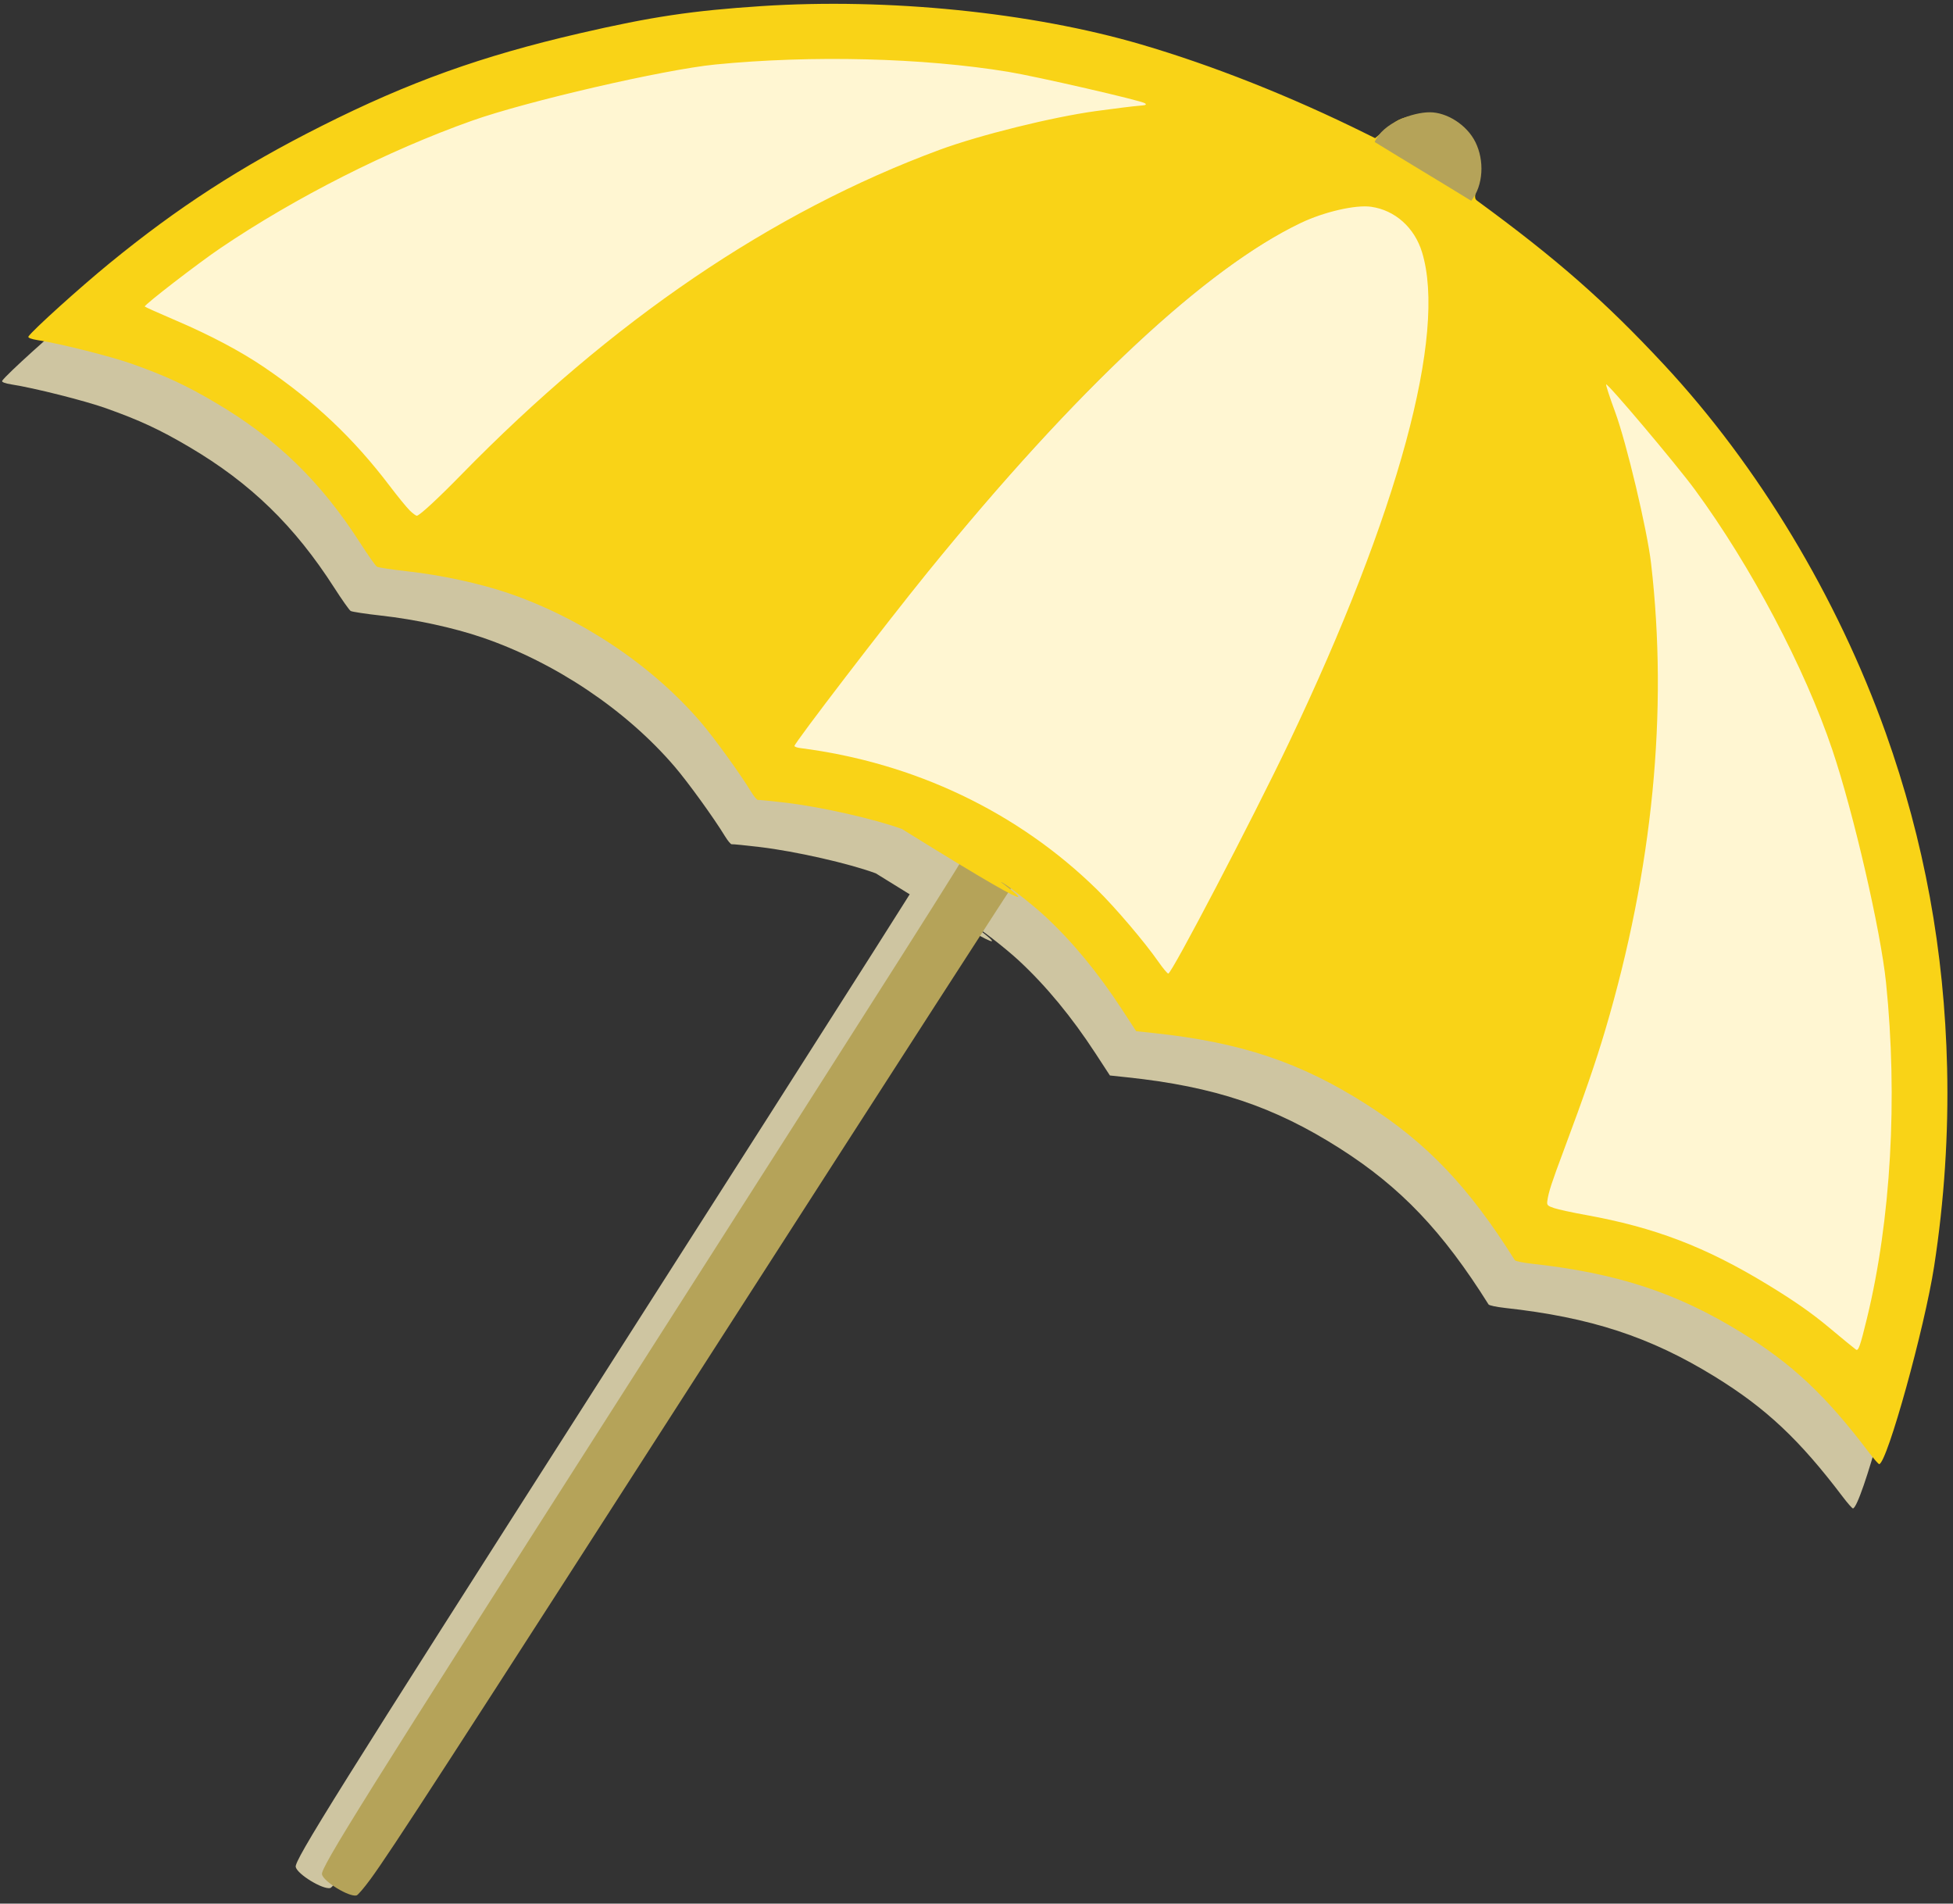
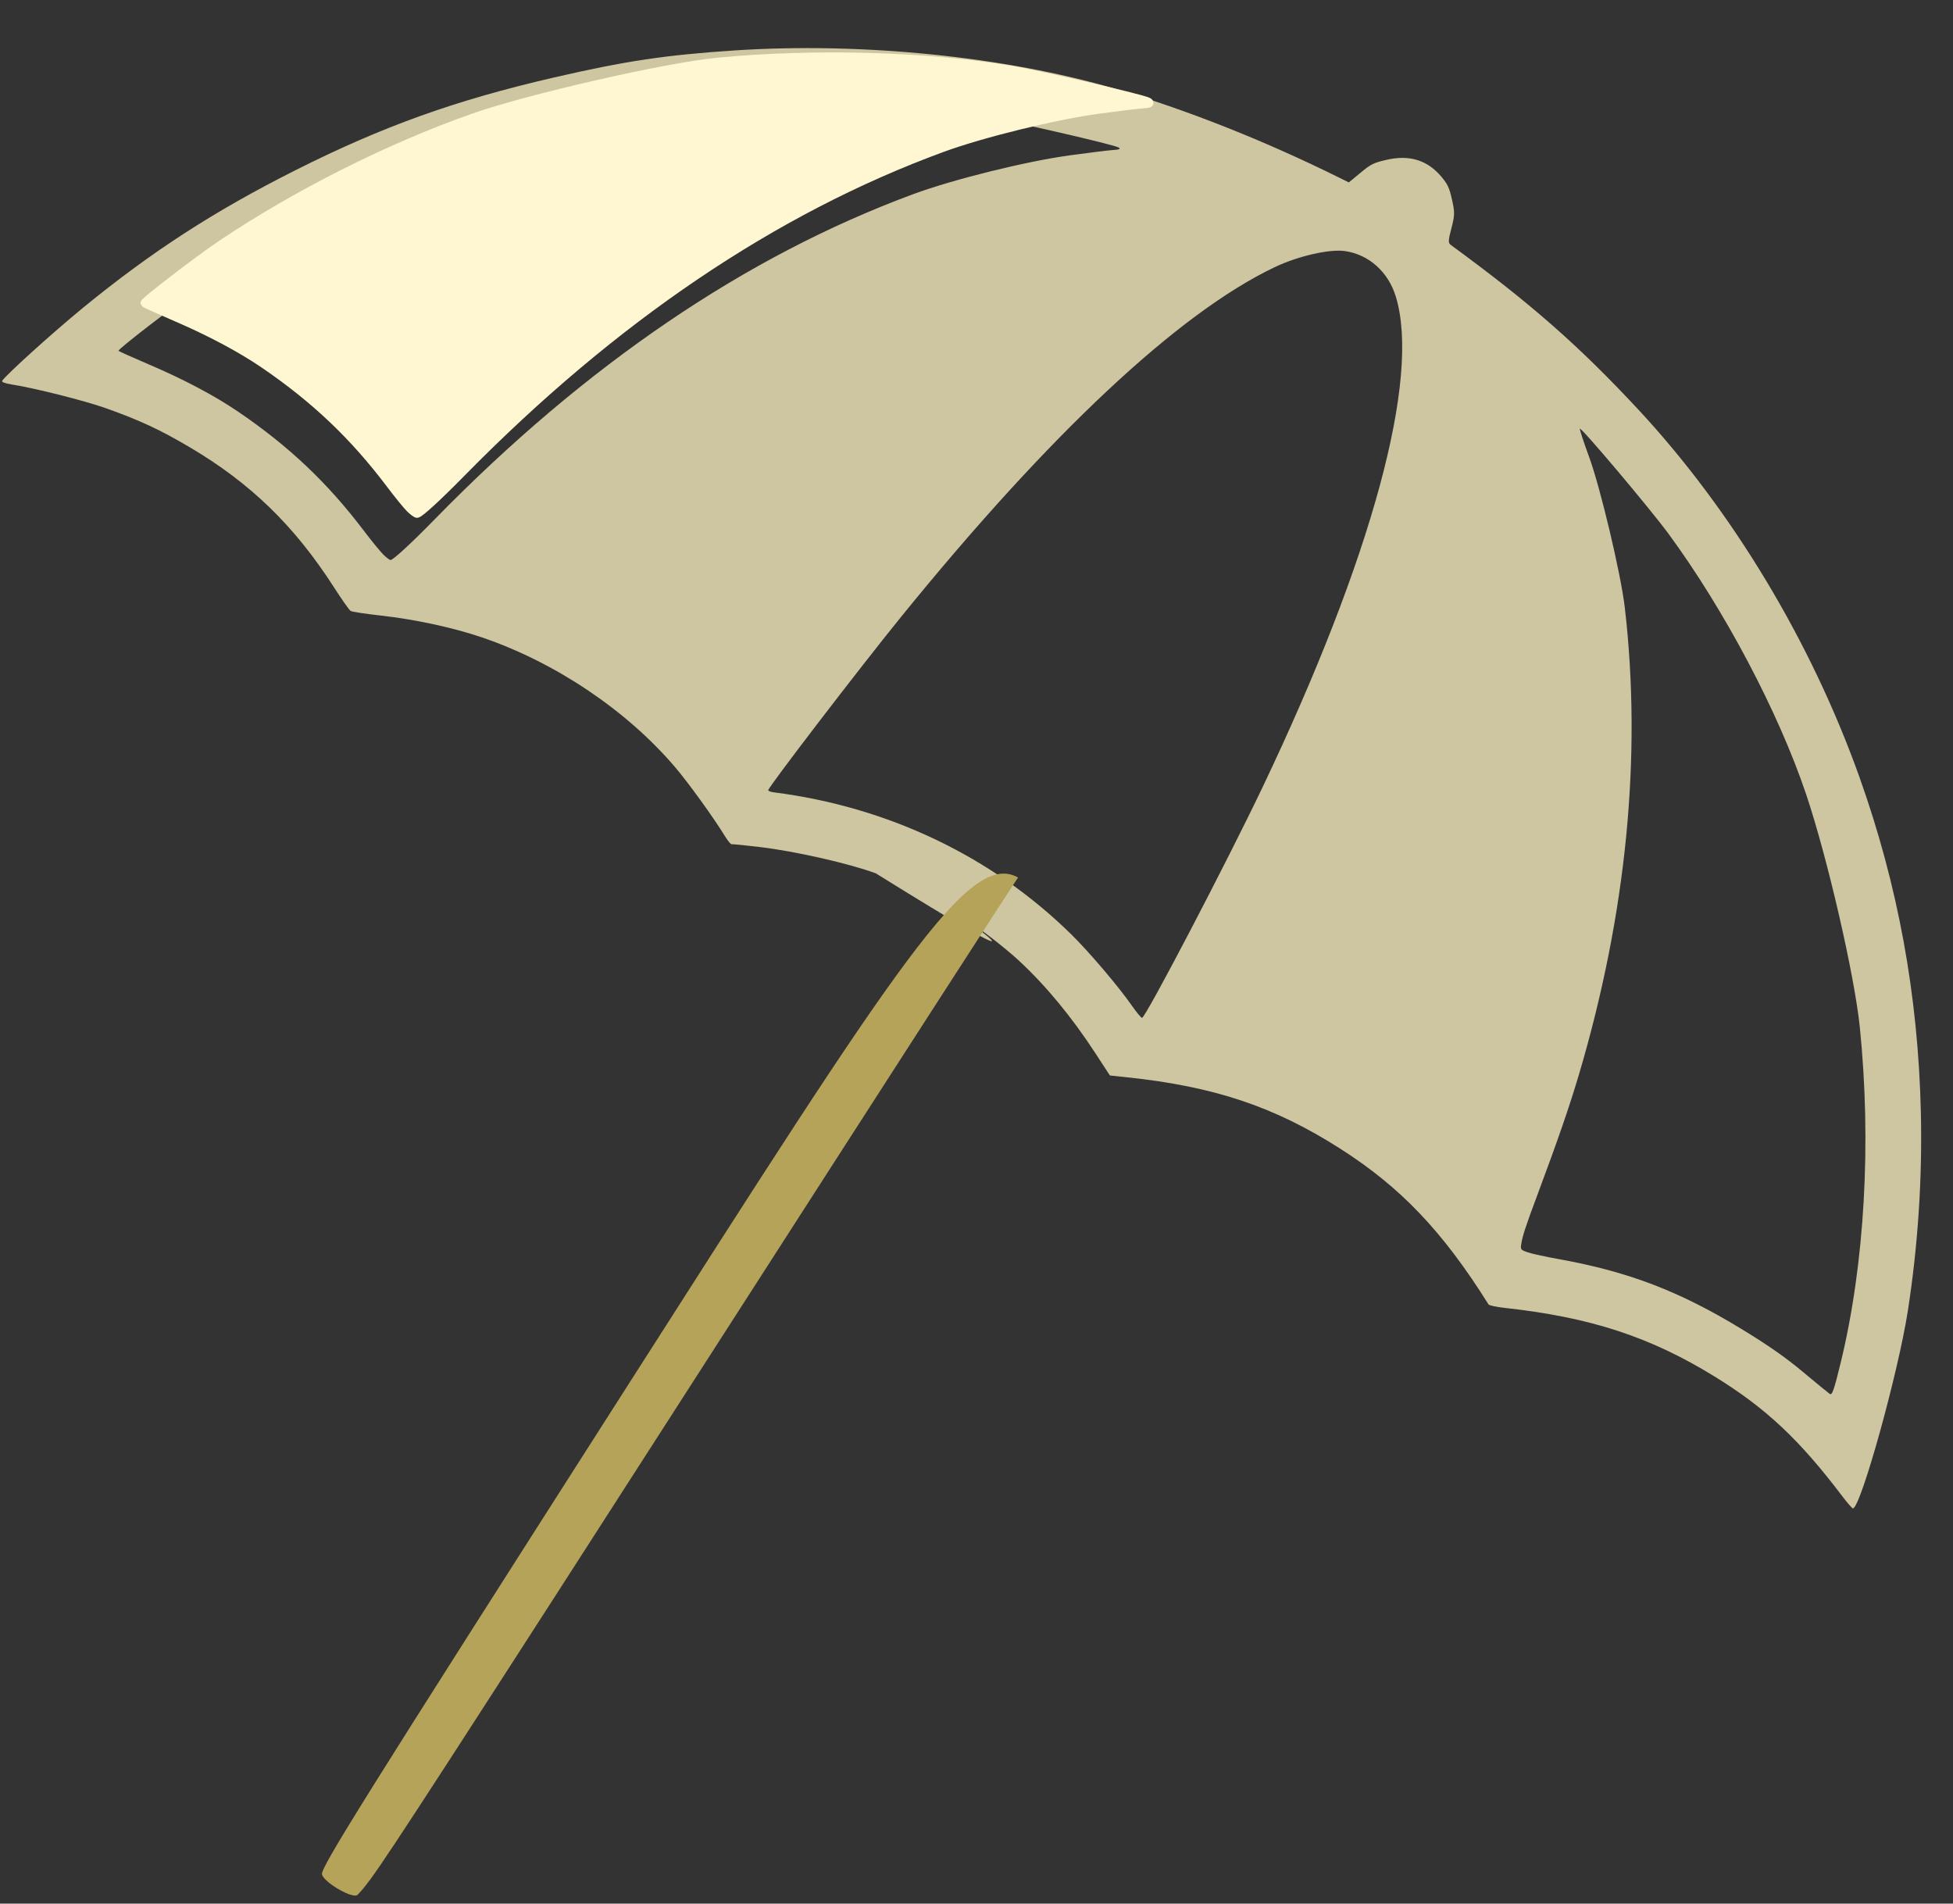
<svg xmlns="http://www.w3.org/2000/svg" width="315" height="307">
  <rect width="100%" height="100%" fill="#333333" stroke="none" />
  <defs>
    <clipPath id="clip0">
      <rect x="138" y="228" width="315" height="307" />
    </clipPath>
  </defs>
  <g clip-path="url(#clip0)" transform="translate(-138 -228)">
-     <path d="M193.504 529.883C196.775 525.42 205.546 511.884 252.079 439.479 277.216 400.367 297.867 368.347 297.972 368.323L290.005 363.6C290.081 363.931 278.922 381.512 234.907 450.402 192.255 517.161 185.453 528.038 185.696 529.09 185.968 530.271 190.063 532.767 191.27 532.488 191.484 532.439 192.49 531.266 193.504 529.883Z" fill="#CEC5A1" fill-rule="evenodd" />
    <path d="M295.198 377.394C295.535 377.316 300.164 380.9 302.349 382.931 306.746 387.019 310.858 392.002 314.709 397.908L317.016 401.445 319.819 401.742C333.872 403.233 343.498 406.453 354.113 413.214 363.907 419.452 370.674 426.551 378.089 438.372 378.189 438.531 379.37 438.782 380.712 438.93 394.553 440.448 404.166 443.594 414.584 450.015 422.839 455.103 428.227 460.161 435.197 469.368 436.008 470.438 436.763 471.293 436.874 471.267 438.179 470.966 444.187 449.304 445.724 439.361 447.354 428.817 448.063 417.984 447.817 407.382 447.379 388.508 444.125 370.755 437.913 353.335 430.106 331.447 417.361 310.284 402.143 293.941 392.621 283.715 384.822 276.874 372.003 267.505 371.559 267.18 371.571 266.836 372.099 264.808 372.645 262.711 372.655 262.263 372.199 260.224 371.77 258.302 371.518 257.75 370.519 256.546 368.265 253.827 365.337 252.918 361.614 253.78 359.516 254.267 359.137 254.456 357.43 255.868L355.554 257.42 353.961 256.631C341.932 250.673 329.333 245.68 317.797 242.302 300.123 237.126 277.001 234.792 256.607 236.125 245.414 236.857 238.852 237.838 227.3 240.508 211.403 244.182 199.713 248.378 185.635 255.462 172.542 262.05 162.44 268.59 151.406 277.622 146.569 281.58 139.004 288.414 138.351 289.415 138.223 289.609 138.81 289.837 139.853 289.998 143.484 290.557 151.674 292.621 155.096 293.839 160.549 295.78 163.787 297.286 168.557 300.1 178.428 305.924 185.501 312.796 191.917 322.794 193.15 324.715 194.339 326.397 194.559 326.532 194.779 326.667 196.994 327.004 199.481 327.28 204.971 327.891 211.148 329.228 215.77 330.805 227.563 334.83 239.025 342.523 246.83 351.652 248.997 354.186 253.142 359.92 254.924 362.847 255.382 363.599 255.874 364.187 256.019 364.154 256.163 364.121 258.215 364.324 260.58 364.607 266.316 365.292 274.961 367.254 279.26 368.847 307.89 386.643 295.198 377.394 295.198 377.394ZM428.758 449.221C425.987 446.904 423.114 444.9 418.828 442.293 408.837 436.217 400.657 433.089 389.481 431.073 387.388 430.695 385.125 430.204 384.451 429.981 383.354 429.618 383.237 429.494 383.337 428.803 383.548 427.345 383.998 425.966 386.06 420.451 389.26 411.889 391.191 406.287 392.697 401.192 400.344 375.328 402.838 349.875 400.066 325.995 399.436 320.563 396.108 306.549 394.265 301.566 393.446 299.349 392.793 297.361 392.816 297.147 392.864 296.674 404.132 310.022 407.136 314.112 416.154 326.387 424.848 342.846 429.306 356.081 432.726 366.235 437.104 385.212 437.964 393.611 439.873 412.24 438.756 431.882 434.881 447.784 433.797 452.234 433.507 453.06 433.119 452.797 432.864 452.623 430.901 451.014 428.757 449.221ZM320.6 390.237C318.386 387.062 313.659 381.505 310.721 378.624 297.938 366.09 281.226 358.123 262.799 355.78 262.325 355.72 261.923 355.57 261.904 355.448 261.842 355.043 276.591 335.796 283.311 327.513 307.305 297.938 328.102 278.47 343.584 271.092 347.341 269.301 352.417 268.135 354.911 268.489 358.77 269.036 361.909 271.836 363.126 275.816 367.155 288.985 359.305 317.903 341.651 354.933 335.838 367.124 322.749 392.169 322.199 392.153 322.051 392.149 321.331 391.286 320.6 390.237ZM199.856 317.469C199.352 316.973 197.904 315.201 196.639 313.532 190.811 305.844 184.563 299.934 176.4 294.386 172.595 291.799 167.688 289.2 162.111 286.816 159.377 285.647 157.127 284.638 157.112 284.574 157.046 284.285 165.79 277.542 169.359 275.13 181.458 266.953 196.325 259.427 209.895 254.609 218.725 251.474 240.851 246.363 249.123 245.547 264.655 244.015 282.634 244.463 296.388 246.725 301.003 247.485 317.847 251.358 318.434 251.795 318.77 252.046 318.589 252.118 317.399 252.205 316.606 252.264 313.516 252.646 310.532 253.055 303.472 254.021 291.726 256.934 285.291 259.313 258.261 269.308 232.483 286.822 208.127 311.736 204.416 315.532 201.539 318.195 201.018 318.315 200.884 318.346 200.361 317.965 199.856 317.469Z" fill="#CEC5A1" fill-rule="evenodd" />
    <path d="M234.247 241.597C241.944 239.839 249.57 238.372 253.719 237.973 269.303 236.476 287.335 236.971 301.125 239.275 305.752 240.048 322.638 243.976 323.225 244.416 323.562 244.669 323.38 244.74 322.187 244.825 321.39 244.882 318.29 245.257 315.296 245.66 308.212 246.611 296.423 249.503 289.962 251.873 262.826 261.83 236.924 279.331 212.432 304.26 208.7 308.058 205.807 310.722 205.284 310.841 205.149 310.872 204.626 310.488 204.121 309.989 203.617 309.49 202.169 307.71 200.904 306.032 195.078 298.307 188.826 292.362 180.652 286.776 176.842 284.173 171.927 281.553 166.339 279.148 163.599 277.969 161.345 276.95 161.33 276.885 161.264 276.596 170.052 269.855 173.639 267.444 185.795 259.273 200.726 251.762 214.35 246.964 218.782 245.403 226.55 243.355 234.247 241.597Z" stroke="#FFF6D2" stroke-width="1.333" stroke-miterlimit="8" fill="#FFF6D2" fill-rule="evenodd" />
-     <path d="M354.929 262.044C356.987 261.576 358.886 261.377 360.136 261.558 364.005 262.116 367.146 264.933 368.358 268.928 372.365 282.148 364.419 311.133 346.616 348.231 340.755 360.445 327.563 385.533 327.011 385.515 326.863 385.51 326.143 384.644 325.412 383.589 323.2 380.399 318.472 374.813 315.532 371.916 302.742 359.311 286 351.278 267.523 348.881 267.048 348.82 266.644 348.669 266.626 348.546 266.564 348.139 281.408 328.871 288.169 320.58 312.311 290.976 333.22 271.502 348.768 264.14 350.654 263.247 352.871 262.511 354.929 262.044Z" stroke="#FFF6D2" stroke-width="1.333" stroke-miterlimit="8" fill="#FFF6D2" fill-rule="evenodd" />
-     <path d="M396.808 289.969C396.858 289.495 408.126 302.912 411.129 307.021 420.144 319.357 428.823 335.888 433.26 349.174 436.664 359.368 441.008 378.414 441.85 386.84 443.717 405.531 442.546 425.229 438.62 441.17 437.521 445.631 437.228 446.459 436.84 446.193 436.585 446.019 434.62 444.4 432.474 442.596L432.474 442.596C429.701 440.265 426.824 438.247 422.531 435.622 412.526 429.502 404.329 426.344 393.124 424.293 391.026 423.909 388.757 423.411 388.082 423.185 386.982 422.818 386.865 422.694 386.967 422.001 387.183 420.539 387.637 419.157 389.719 413.63 392.951 405.05 394.902 399.437 396.426 394.33 404.161 368.406 406.728 342.883 404.008 318.923 403.389 313.473 400.087 299.408 398.251 294.405 397.434 292.18 396.785 290.183 396.808 289.969Z" stroke="#FFF6D2" stroke-width="1.333" stroke-miterlimit="8" fill="#FFF6D2" fill-rule="evenodd" />
-     <path d="M197.738 531.079C201.01 526.617 209.78 513.08 256.313 440.676 281.45 401.564 302.102 369.543 302.207 369.519L294.239 364.797C294.315 365.127 283.156 382.708 239.142 451.599 196.49 518.357 189.687 529.234 189.93 530.286 190.202 531.467 194.297 533.963 195.504 533.684 195.719 533.635 196.724 532.463 197.738 531.079Z" fill="#B5A359" fill-rule="evenodd" />
-     <path d="M299.432 370.252C299.77 370.174 304.398 373.758 306.583 375.789 310.98 379.877 315.092 384.86 318.943 390.766L321.25 394.303 324.053 394.601C338.106 396.091 347.732 399.311 358.347 406.072 368.142 412.31 374.908 419.41 382.323 431.23 382.423 431.39 383.604 431.641 384.947 431.788 398.788 433.306 408.4 436.452 418.818 442.873 427.073 447.961 432.461 453.019 439.431 462.226 440.242 463.296 440.997 464.151 441.108 464.125 442.413 463.824 448.421 442.163 449.958 432.22 451.588 421.675 452.297 410.842 452.051 400.24 451.613 381.366 448.359 363.613 442.147 346.193 434.34 324.305 421.595 303.142 406.377 286.799 396.855 276.573 389.056 269.732 376.238 260.363 375.793 260.038 375.805 259.694 376.333 257.666 376.879 255.57 376.889 255.121 376.433 253.082 376.004 251.16 375.752 250.608 374.754 249.404 372.5 246.685 369.571 245.776 365.849 246.638 363.751 247.125 363.371 247.314 361.665 248.726L359.788 250.278 358.195 249.489C346.167 243.531 333.567 238.538 322.031 235.16 304.357 229.984 281.236 227.65 260.841 228.983 249.648 229.715 243.086 230.696 231.534 233.366 215.637 237.04 203.947 241.236 189.869 248.32 176.776 254.909 166.674 261.449 155.64 270.48 150.803 274.438 143.238 281.272 142.585 282.273 142.458 282.468 143.044 282.695 144.087 282.856 147.718 283.415 155.908 285.479 159.331 286.697 164.784 288.638 168.021 290.144 172.791 292.958 182.662 298.782 189.736 305.654 196.151 315.652 197.384 317.573 198.573 319.255 198.793 319.39 199.013 319.525 201.228 319.862 203.715 320.138 209.205 320.75 215.382 322.086 220.004 323.663 231.797 327.688 243.26 335.381 251.064 344.51 253.231 347.044 257.376 352.778 259.158 355.705 259.616 356.457 260.109 357.045 260.253 357.012 260.397 356.979 262.45 357.182 264.814 357.465 270.55 358.15 279.195 360.112 283.494 361.705 312.124 379.501 299.432 370.252 299.432 370.252ZM432.992 442.079C430.222 439.762 427.348 437.758 423.062 435.151 413.071 429.075 404.891 425.948 393.715 423.931 391.623 423.553 389.359 423.062 388.685 422.839 387.588 422.476 387.471 422.352 387.571 421.662 387.782 420.203 388.232 418.824 390.294 413.309 393.495 404.747 395.425 399.145 396.931 394.05 404.578 368.186 407.072 342.734 404.301 318.853 403.67 313.421 400.342 299.407 398.499 294.424 397.68 292.207 397.027 290.219 397.05 290.005 397.099 289.532 408.366 302.88 411.37 306.97 420.388 319.245 429.083 335.704 433.54 348.939 436.96 359.094 441.338 378.07 442.199 386.469 444.108 405.098 442.99 424.74 439.115 440.642 438.031 445.092 437.741 445.918 437.354 445.655 437.098 445.481 435.136 443.872 432.991 442.079ZM324.834 383.095C322.62 379.92 317.893 374.363 314.955 371.482 302.172 358.948 285.46 350.981 267.033 348.638 266.56 348.578 266.157 348.428 266.138 348.306 266.076 347.901 280.825 328.654 287.545 320.371 311.54 290.796 332.336 271.328 347.818 263.95 351.575 262.159 356.651 260.993 359.145 261.347 363.004 261.894 366.143 264.694 367.36 268.674 371.389 281.843 363.54 310.761 345.885 347.791 340.072 359.982 326.983 385.027 326.433 385.011 326.285 385.007 325.566 384.144 324.834 383.095ZM204.091 310.327C203.586 309.831 202.139 308.059 200.873 306.39 195.045 298.703 188.797 292.792 180.634 287.244 176.829 284.657 171.922 282.058 166.345 279.674 163.611 278.506 161.361 277.496 161.346 277.432 161.28 277.143 170.024 270.401 173.593 267.988 185.692 259.811 200.559 252.285 214.129 247.467 222.96 244.332 245.085 239.221 253.357 238.405 268.889 236.873 286.868 237.321 300.622 239.583 305.237 240.343 322.081 244.216 322.668 244.653 323.005 244.904 322.823 244.976 321.634 245.063 320.84 245.122 317.75 245.504 314.766 245.913 307.706 246.879 295.96 249.792 289.525 252.171 262.495 262.166 236.717 279.68 212.362 304.594 208.651 308.39 205.773 311.053 205.252 311.173 205.118 311.204 204.595 310.824 204.091 310.327Z" fill="#F9D317" fill-rule="evenodd" />
-     <path d="M359.722 250.9C361.057 247.785 365.911 246.102 368.619 246.106 371.327 246.109 374.566 248.086 375.971 250.92 377.43 253.863 377.28 257.865 375.295 260.387 370.521 257.439 364.496 253.847 359.722 250.9Z" fill="#B5A359" fill-rule="evenodd" />
+     <path d="M197.738 531.079C201.01 526.617 209.78 513.08 256.313 440.676 281.45 401.564 302.102 369.543 302.207 369.519C294.315 365.127 283.156 382.708 239.142 451.599 196.49 518.357 189.687 529.234 189.93 530.286 190.202 531.467 194.297 533.963 195.504 533.684 195.719 533.635 196.724 532.463 197.738 531.079Z" fill="#B5A359" fill-rule="evenodd" />
  </g>
</svg>